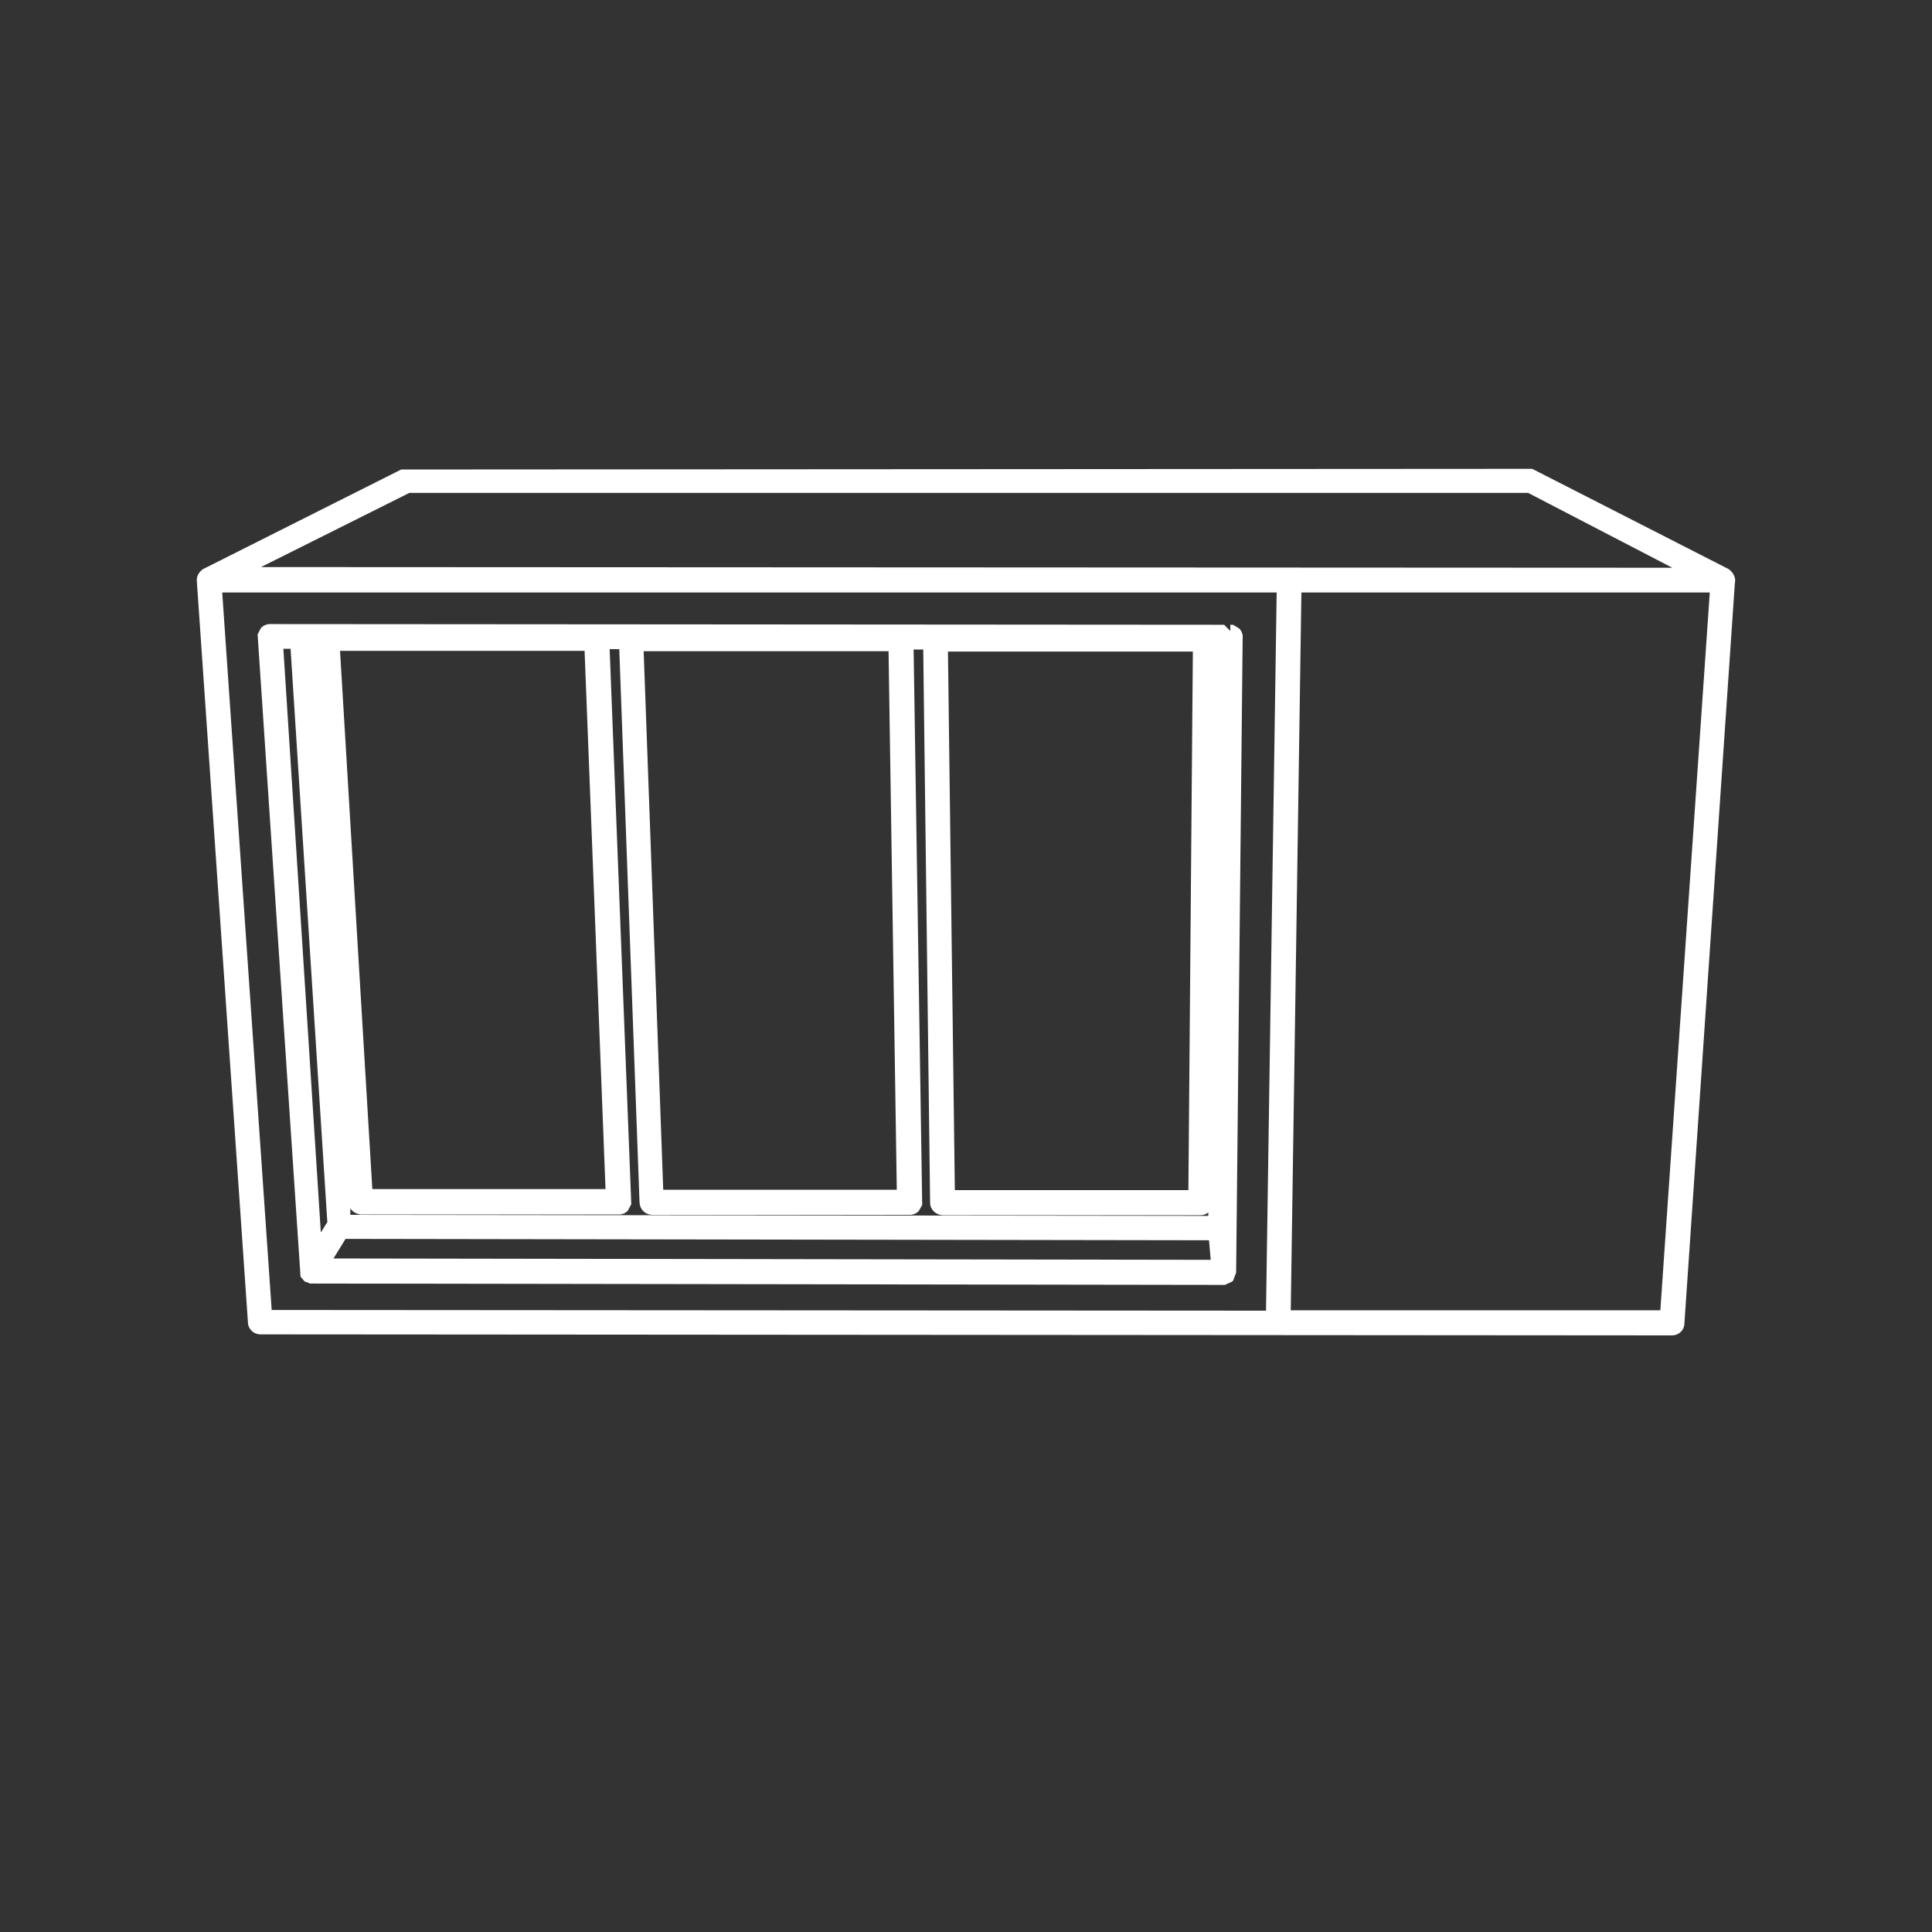
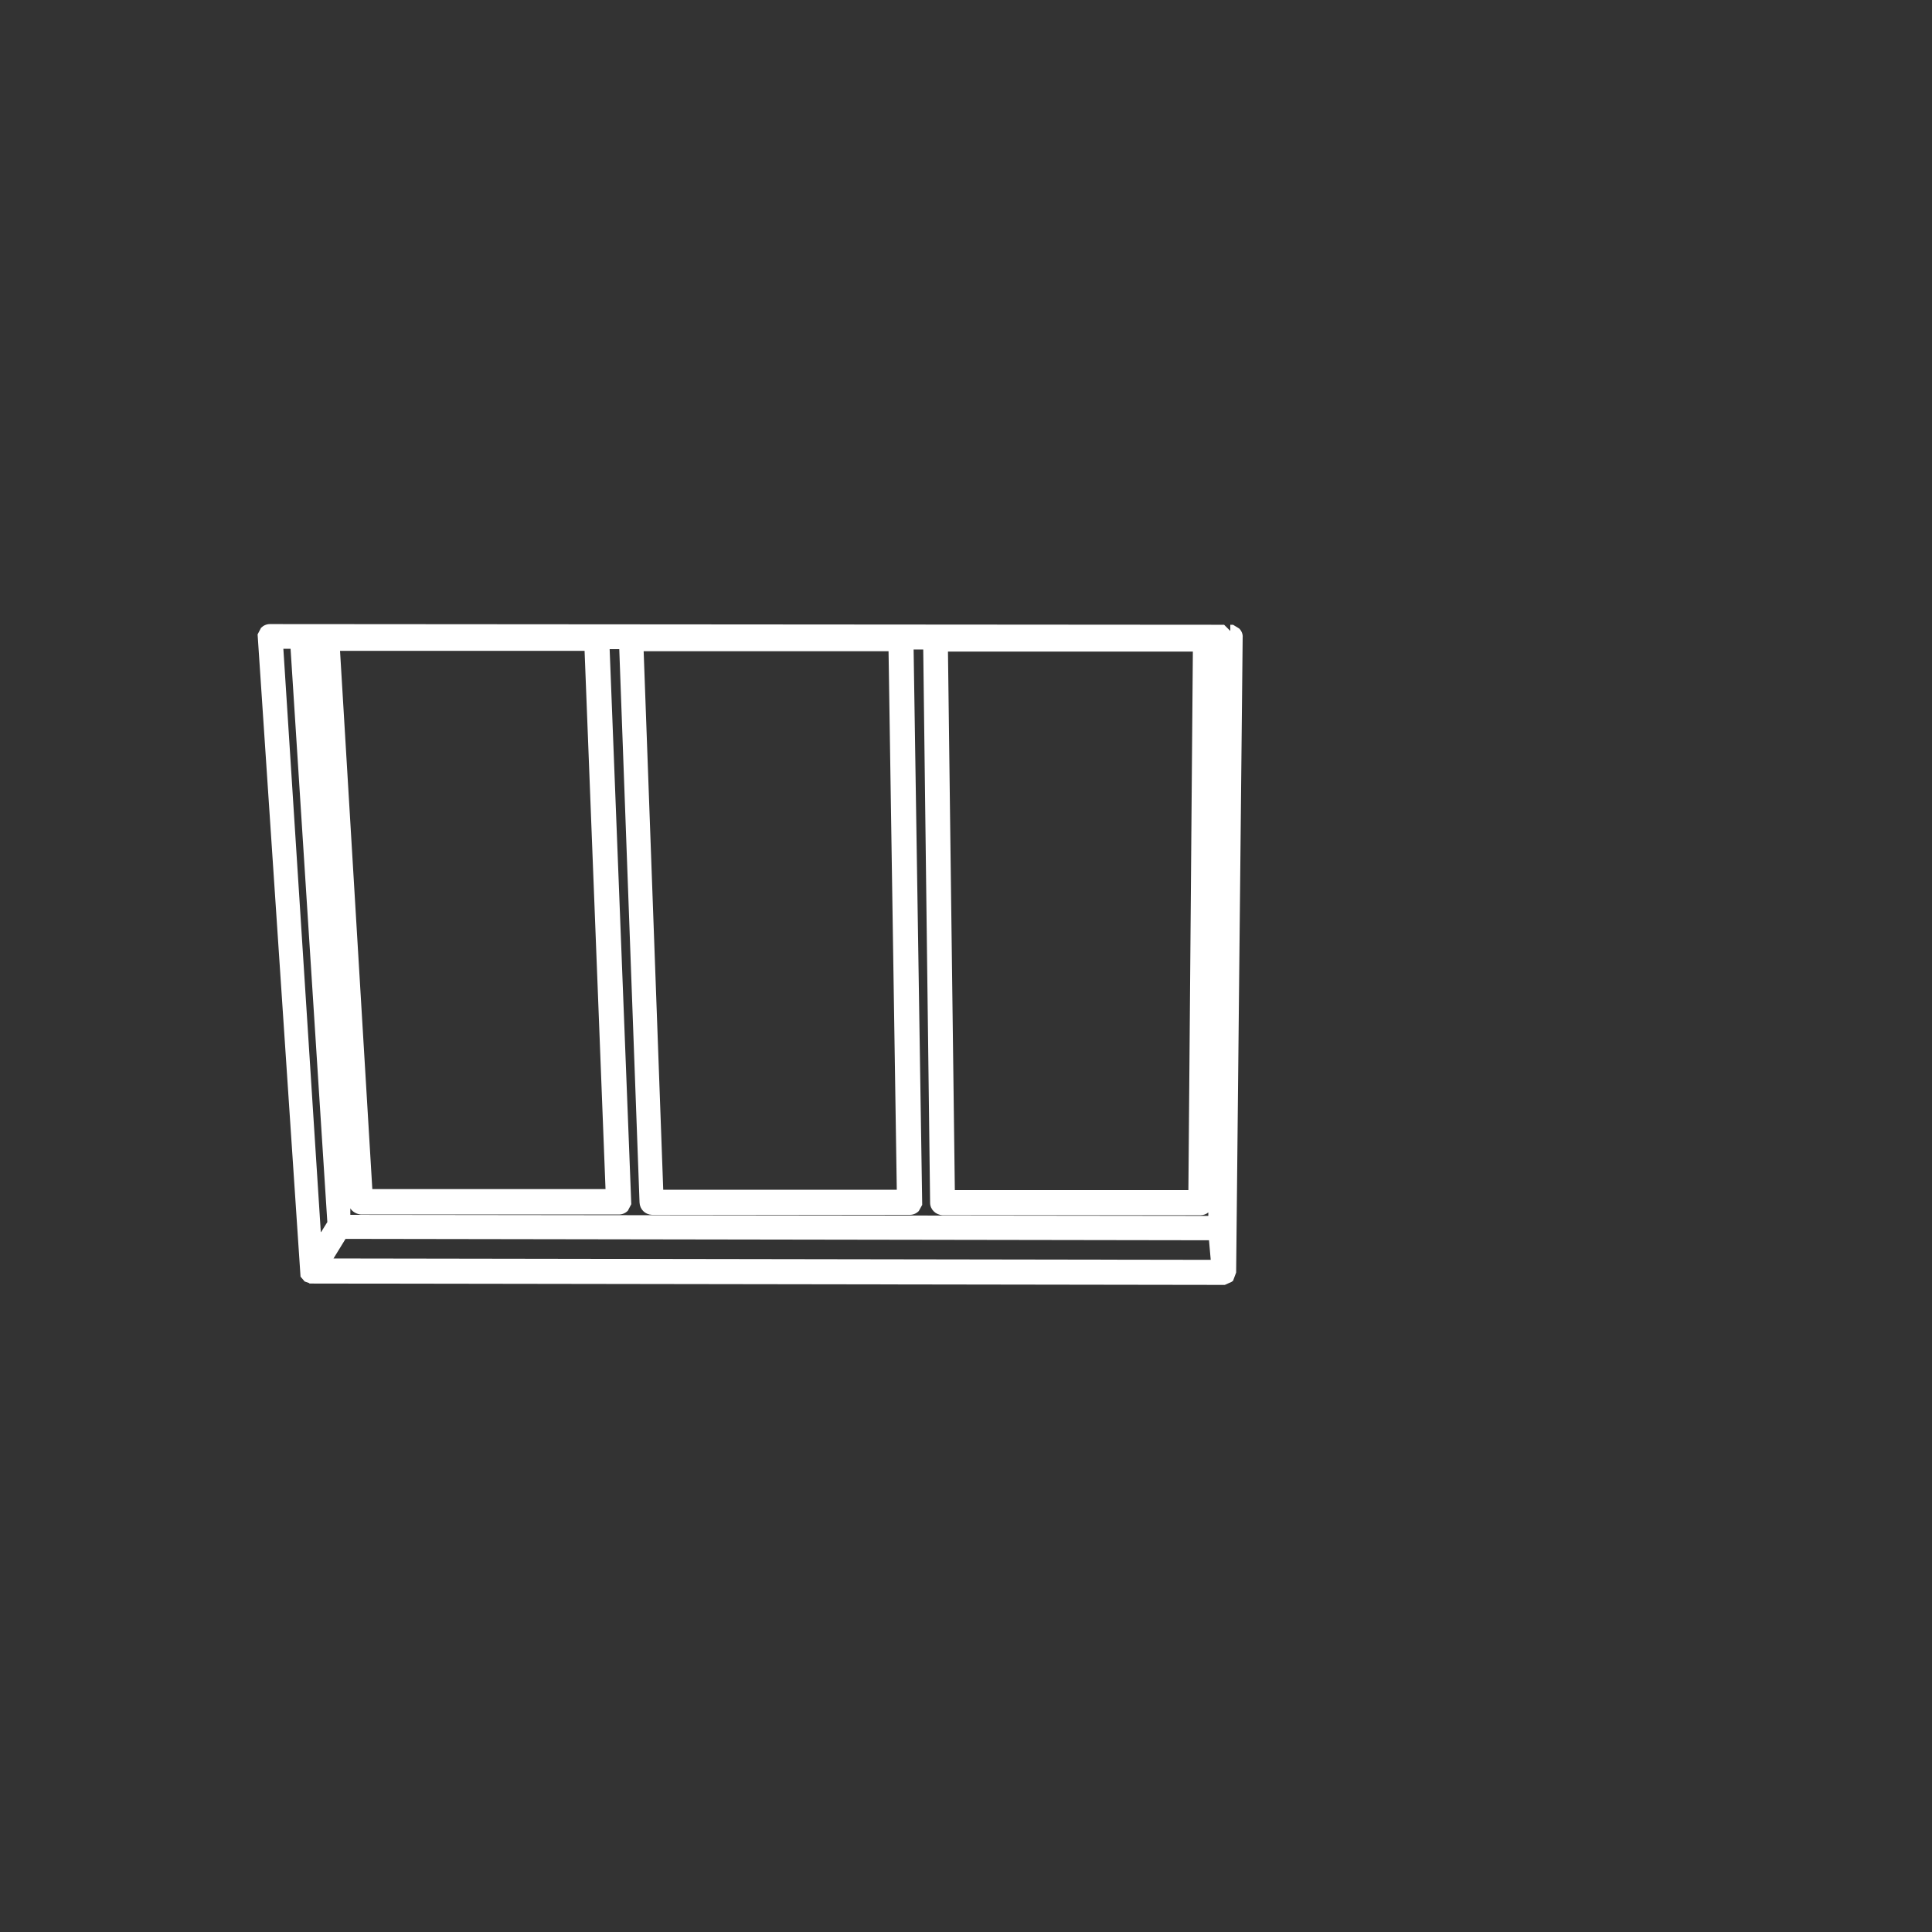
<svg xmlns="http://www.w3.org/2000/svg" id="Layer_2" width="56.25" height="56.25" viewBox="0 0 56.25 56.25">
  <rect x="0" y="0" width="56.25" height="56.25" fill="#333333" stroke="none" />
  <defs>
    <style>.cls-1{fill:#fff;}</style>
  </defs>
-   <path class="cls-1" d="M7.58,38.85c-.19,0-.35-.15-.36-.33l-1.49-21.61c-.01-.15.08-.27.18-.34l5.77-2.9,32.93-.02,5.72,2.92c.13.09.22.25.18.41l-1.47,21.57c-.01.19-.17.33-.36.33l-41.1-.03ZM48.34,38.16l1.44-20.91h-11.89s-.31,20.9-.31,20.9h10.76ZM36.86,38.15l.31-20.9H6.47s1.44,20.89,1.44,20.89l28.95.02ZM48.69,16.53l-4.2-2.18H11.92s-4.32,2.16-4.32,2.16l41.08.02Z" />
  <polygon class="cls-1" points="37.21 38.69 37.22 38.69 37.22 38.69 37.21 38.69 37.21 38.69" />
  <path class="cls-1" d="M9.01,37.36l-.14-.05-.12-.14-1.25-18.7.1-.19c.07-.07.16-.11.26-.11l27.78.02.18.18v-.18h.08l.18.11c.07.07.11.17.1.26l-.19,18.49-.09.24-.04.03-.2.09-26.66-.04ZM35.25,36.68l-.05-.57-25.14-.04-.35.57,25.54.04ZM9.35,35.87l.18-.29-1.07-16.69h-.21l1.09,16.98ZM35.18,35.4v-.1c-.06.05-.14.08-.22.08h-7.52c-.2-.01-.36-.17-.36-.36l-.2-16.11h-.28s.25,16.17.25,16.17l-.1.18c-.07.07-.16.11-.26.11h-7.51c-.2-.01-.35-.16-.36-.36l-.59-16.11h-.28l.63,16.16-.1.19c-.07.07-.16.11-.26.11h-7.51c-.13-.01-.25-.08-.31-.18v.19s24.99.03,24.99.03ZM34.6,34.66l.13-15.69h-7.13s.2,15.68.2,15.68h6.8ZM26.11,34.65l-.24-15.69h-7.13s.57,15.68.57,15.68h6.8ZM17.63,34.63l-.61-15.68h-7.12s.94,15.67.94,15.67h6.79Z" />
</svg>